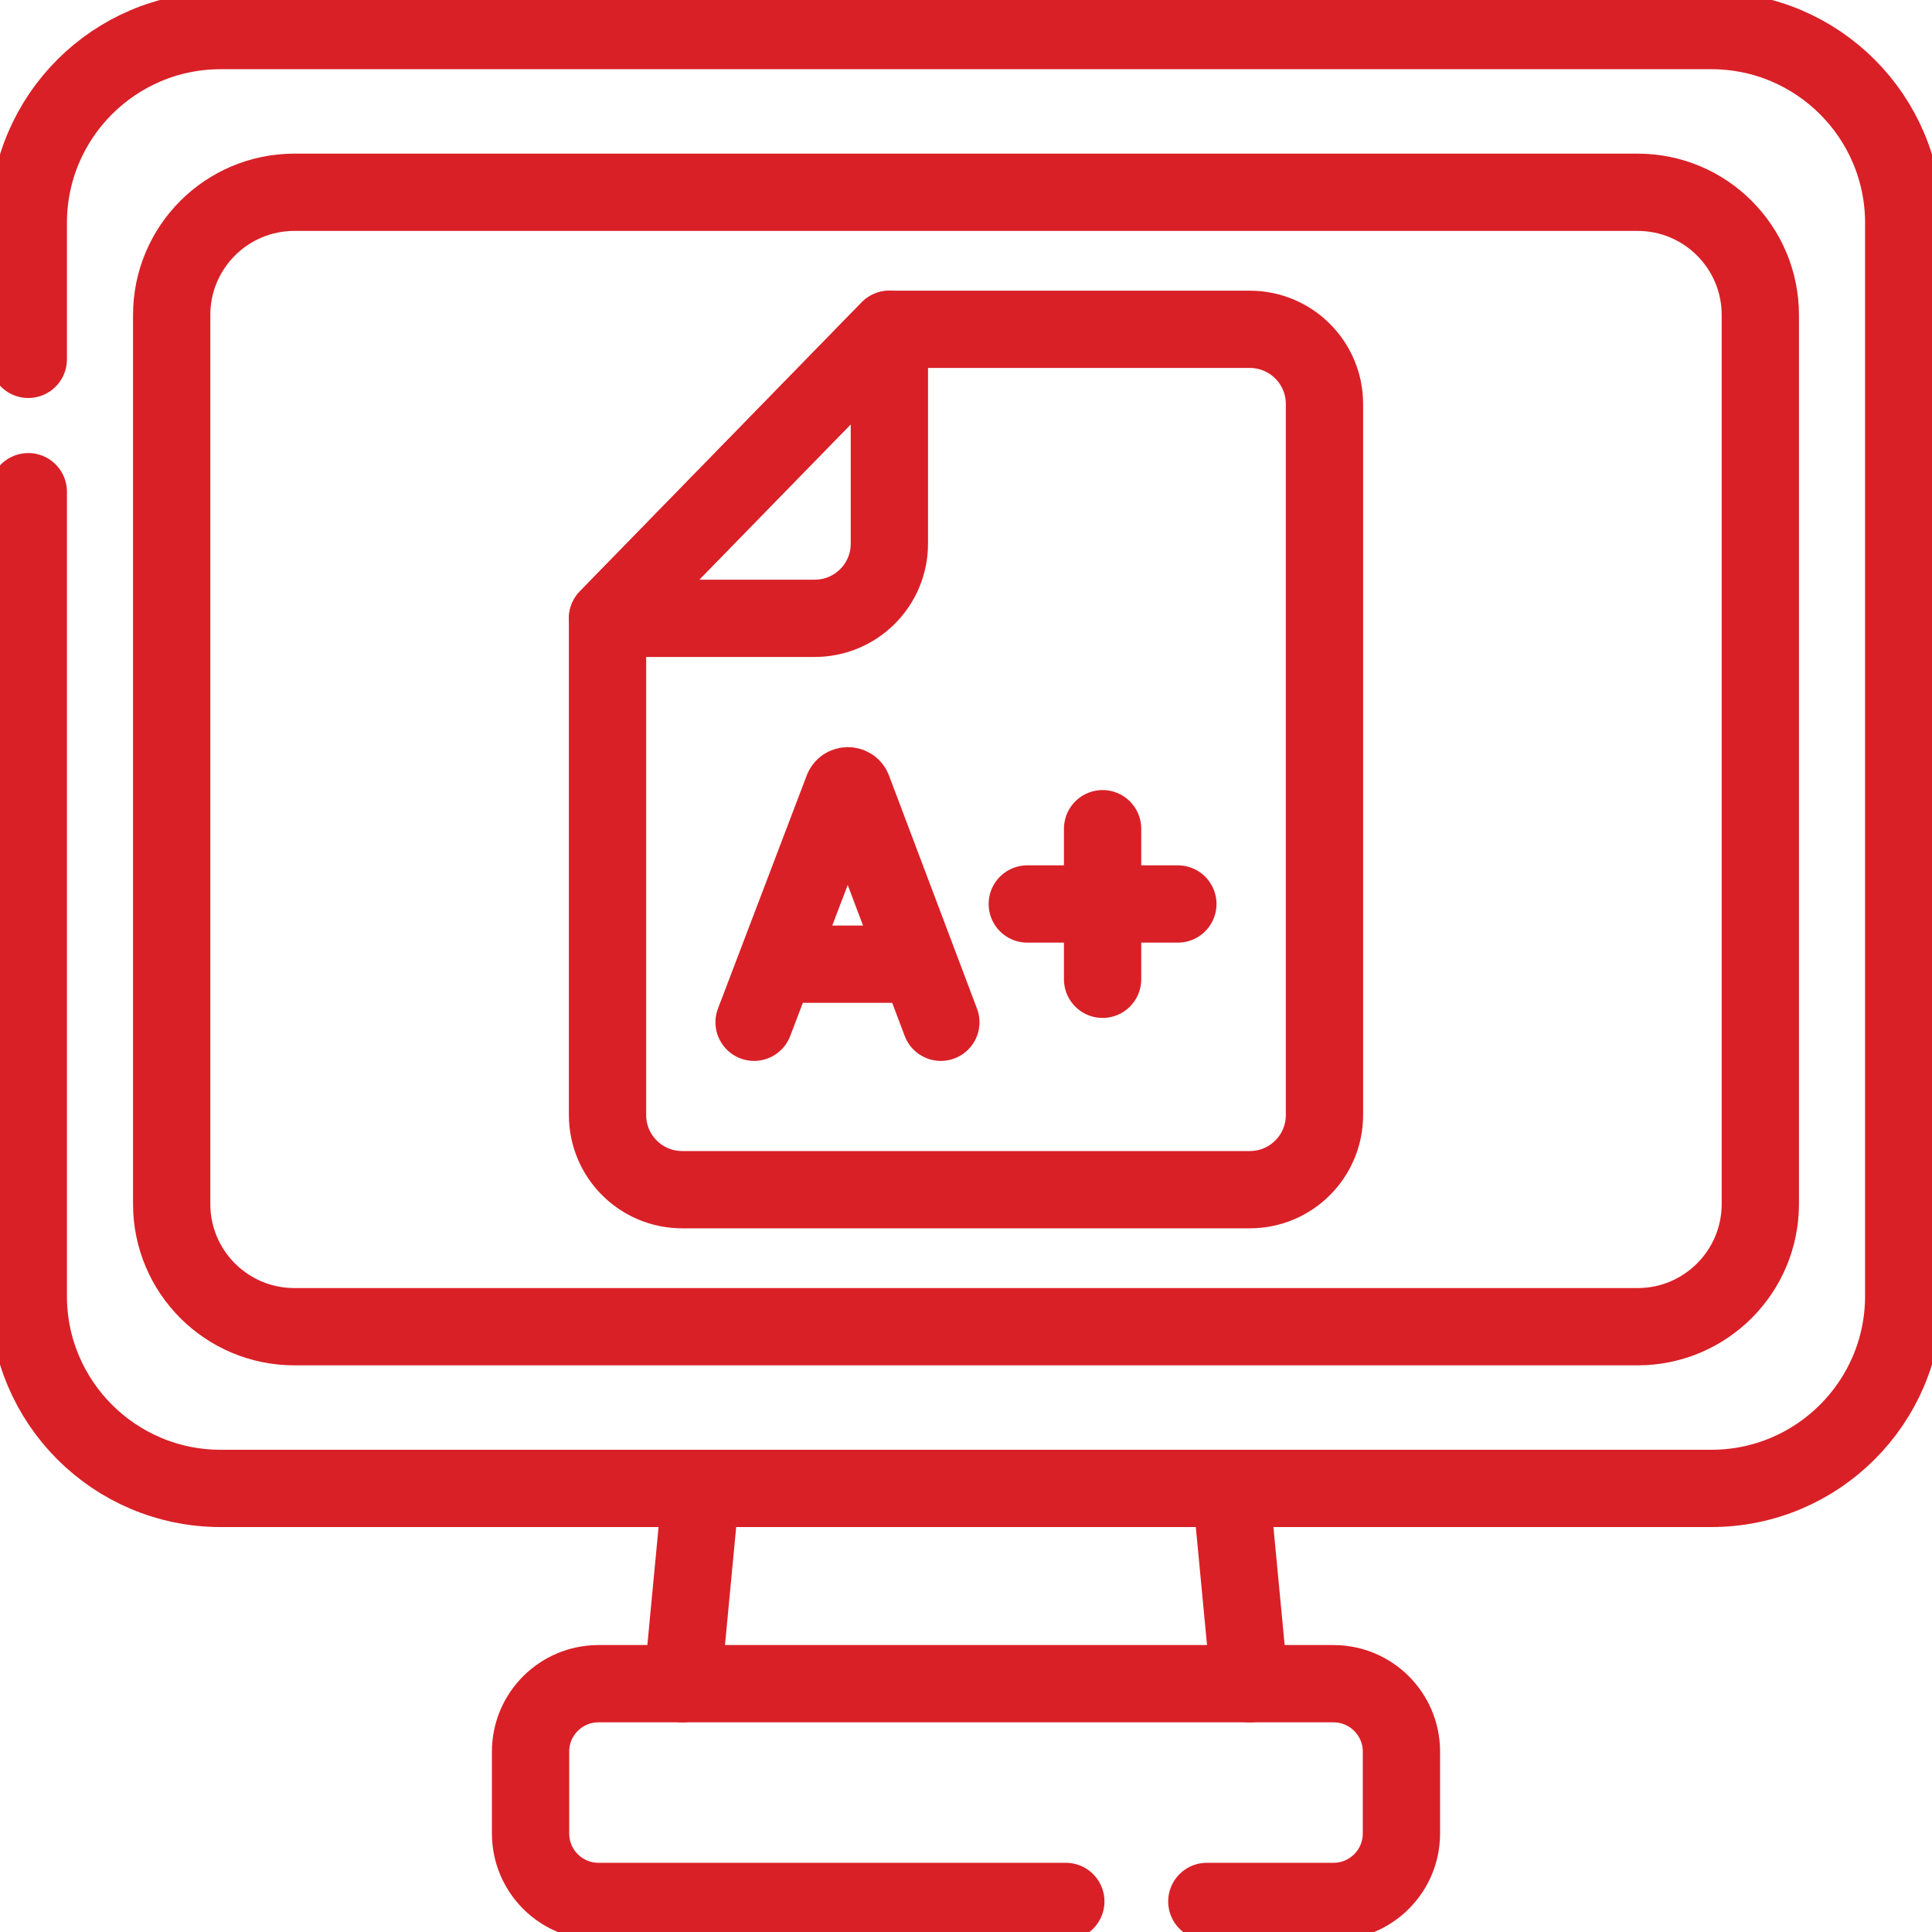
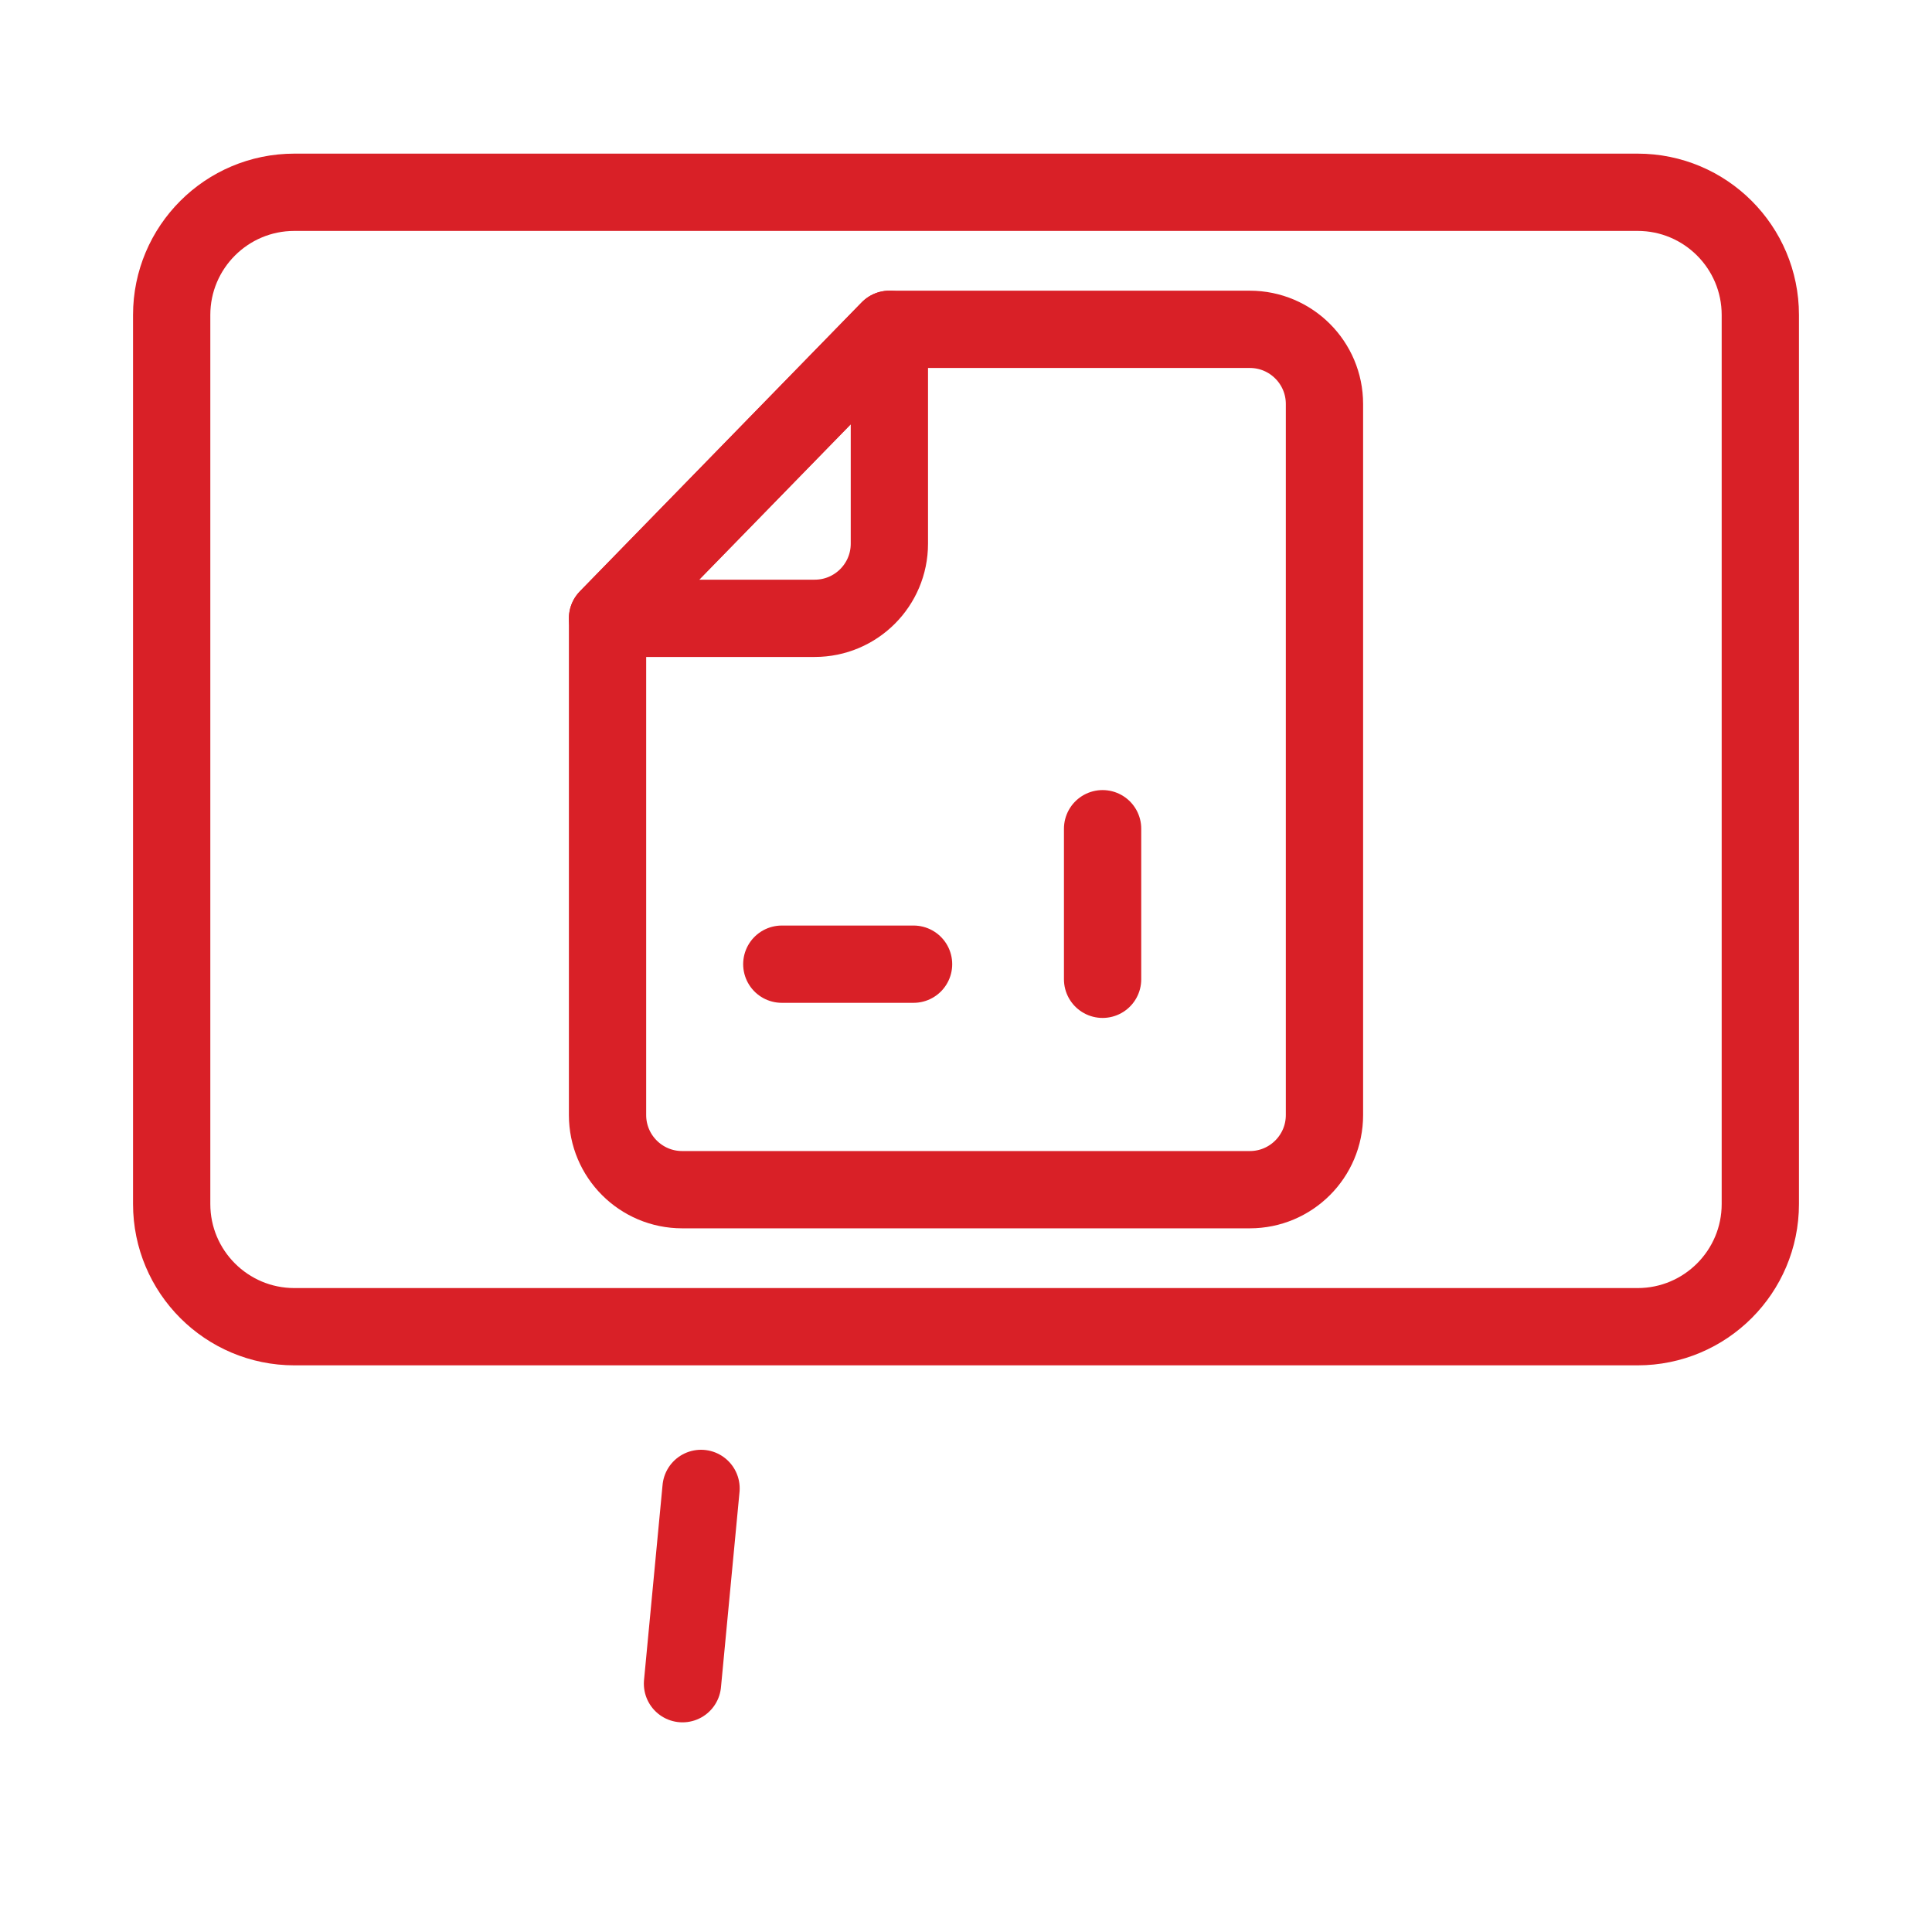
<svg xmlns="http://www.w3.org/2000/svg" width="50" height="50" viewBox="0 0 50 50" fill="none">
  <g clip-path="url(#clip0_89_473)">
-     <path d="M0.732 9.3V5.771C0.732 3.021 2.962 0.791 5.712 0.791H44.288C47.038 0.791 49.268 3.021 49.268 5.771V33.54C49.268 36.291 47.038 38.52 44.288 38.52H5.712C2.962 38.52 0.732 36.291 0.732 33.54V12.725" stroke="#d92027" stroke-width="2" stroke-miterlimit="10" stroke-linecap="round" stroke-linejoin="round" />
    <path d="M4.443 31.159V8.152C4.443 6.398 5.865 4.976 7.619 4.976H42.381C44.135 4.976 45.557 6.398 45.557 8.152V31.159C45.557 32.913 44.135 34.335 42.381 34.335H7.619C5.865 34.335 4.443 32.913 4.443 31.159Z" stroke="#d92027" stroke-width="2" stroke-miterlimit="10" stroke-linecap="round" stroke-linejoin="round" />
    <path d="M18.143 38.52L17.663 43.574" stroke="#d92027" stroke-width="2" stroke-miterlimit="10" stroke-linecap="round" stroke-linejoin="round" />
-     <path d="M32.337 43.574L31.857 38.52" stroke="#d92027" stroke-width="2" stroke-miterlimit="10" stroke-linecap="round" stroke-linejoin="round" />
-     <path d="M27.583 49.209H15.489C14.518 49.209 13.731 48.422 13.731 47.45V45.332C13.731 44.361 14.518 43.574 15.489 43.574H34.511C35.481 43.574 36.269 44.361 36.269 45.332V47.45C36.269 48.422 35.481 49.209 34.511 49.209H31.233" stroke="#d92027" stroke-width="2" stroke-miterlimit="10" stroke-linecap="round" stroke-linejoin="round" />
    <path d="M23.017 8.523H32.345C33.412 8.523 34.277 9.388 34.277 10.455V28.857C34.277 29.924 33.412 30.789 32.345 30.789H17.655C16.588 30.789 15.723 29.924 15.723 28.857V16.002L23.017 8.523Z" stroke="#d92027" stroke-width="2" stroke-miterlimit="10" stroke-linecap="round" stroke-linejoin="round" />
    <path d="M15.723 16.002H21.085C22.152 16.002 23.017 15.137 23.017 14.07V8.523L15.723 16.002Z" stroke="#d92027" stroke-width="2" stroke-miterlimit="10" stroke-linecap="round" stroke-linejoin="round" />
-     <path d="M19.516 26.456L21.814 20.421C21.861 20.306 22.024 20.306 22.071 20.421L24.349 26.456" stroke="#d92027" stroke-width="2" stroke-miterlimit="10" stroke-linecap="round" stroke-linejoin="round" />
    <path d="M20.233 24.953H23.643" stroke="#d92027" stroke-width="2" stroke-miterlimit="10" stroke-linecap="round" stroke-linejoin="round" />
    <path d="M28.535 21.447V25.344" stroke="#d92027" stroke-width="2" stroke-miterlimit="10" stroke-linecap="round" stroke-linejoin="round" />
-     <path d="M30.483 23.395H26.586" stroke="#d92027" stroke-width="2" stroke-miterlimit="10" stroke-linecap="round" stroke-linejoin="round" />
  </g>
  <defs>
    <clipPath id="clip0_89_473">
      <rect width="50" height="50" fill="white" />
    </clipPath>
  </defs>
</svg>